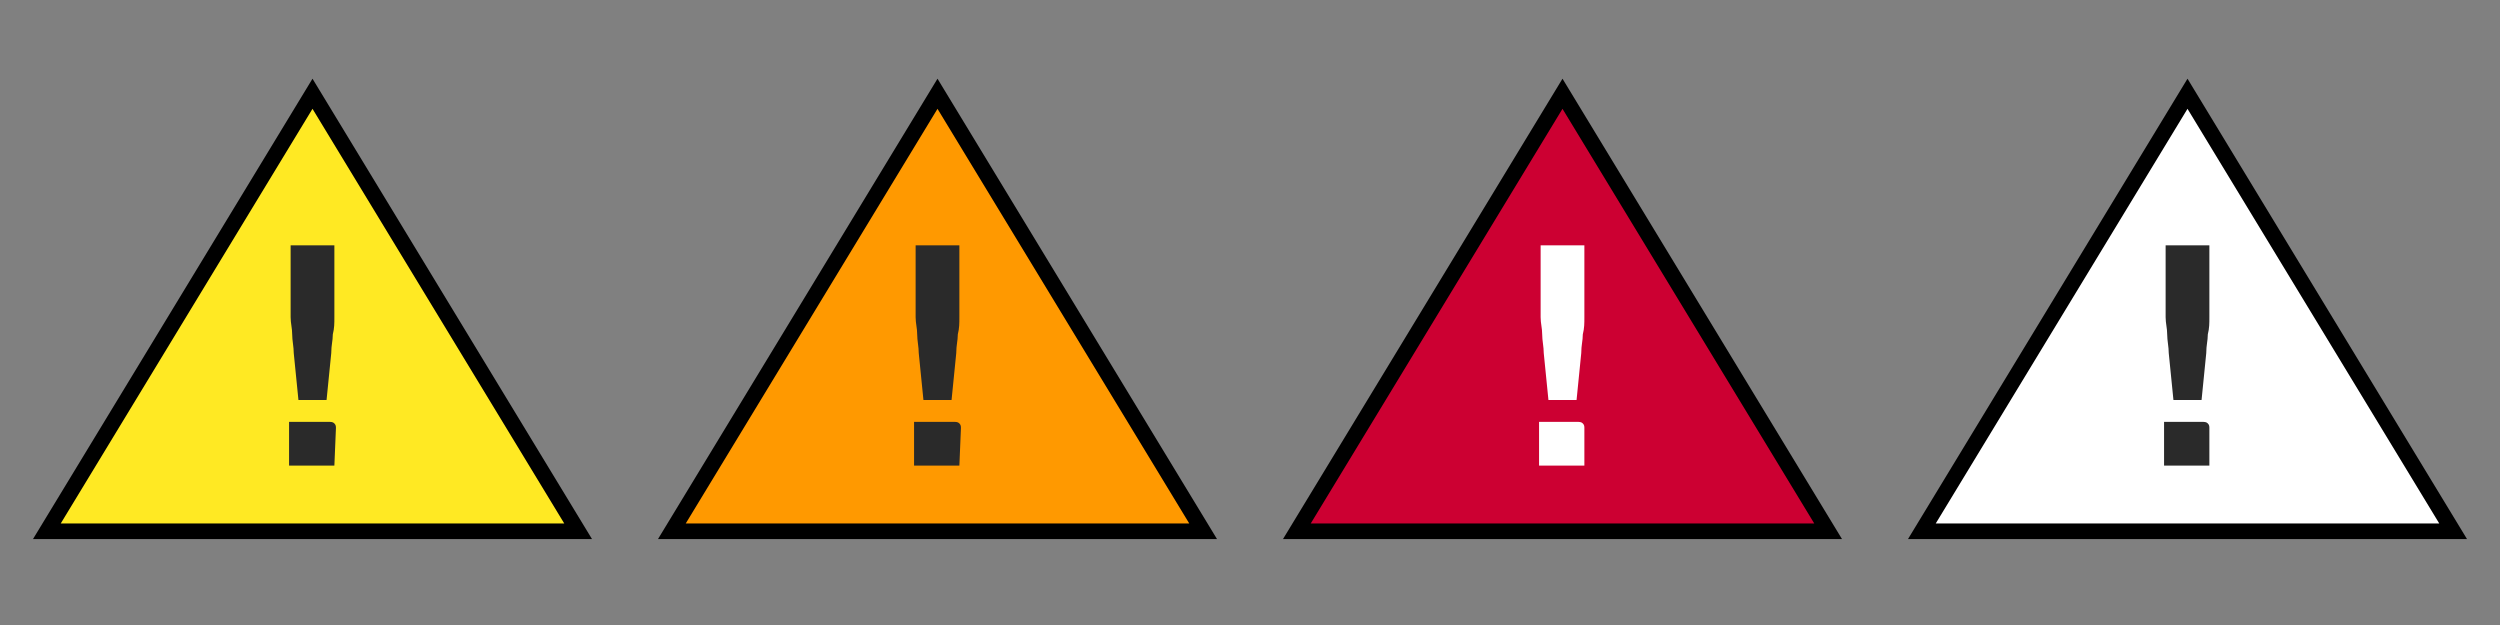
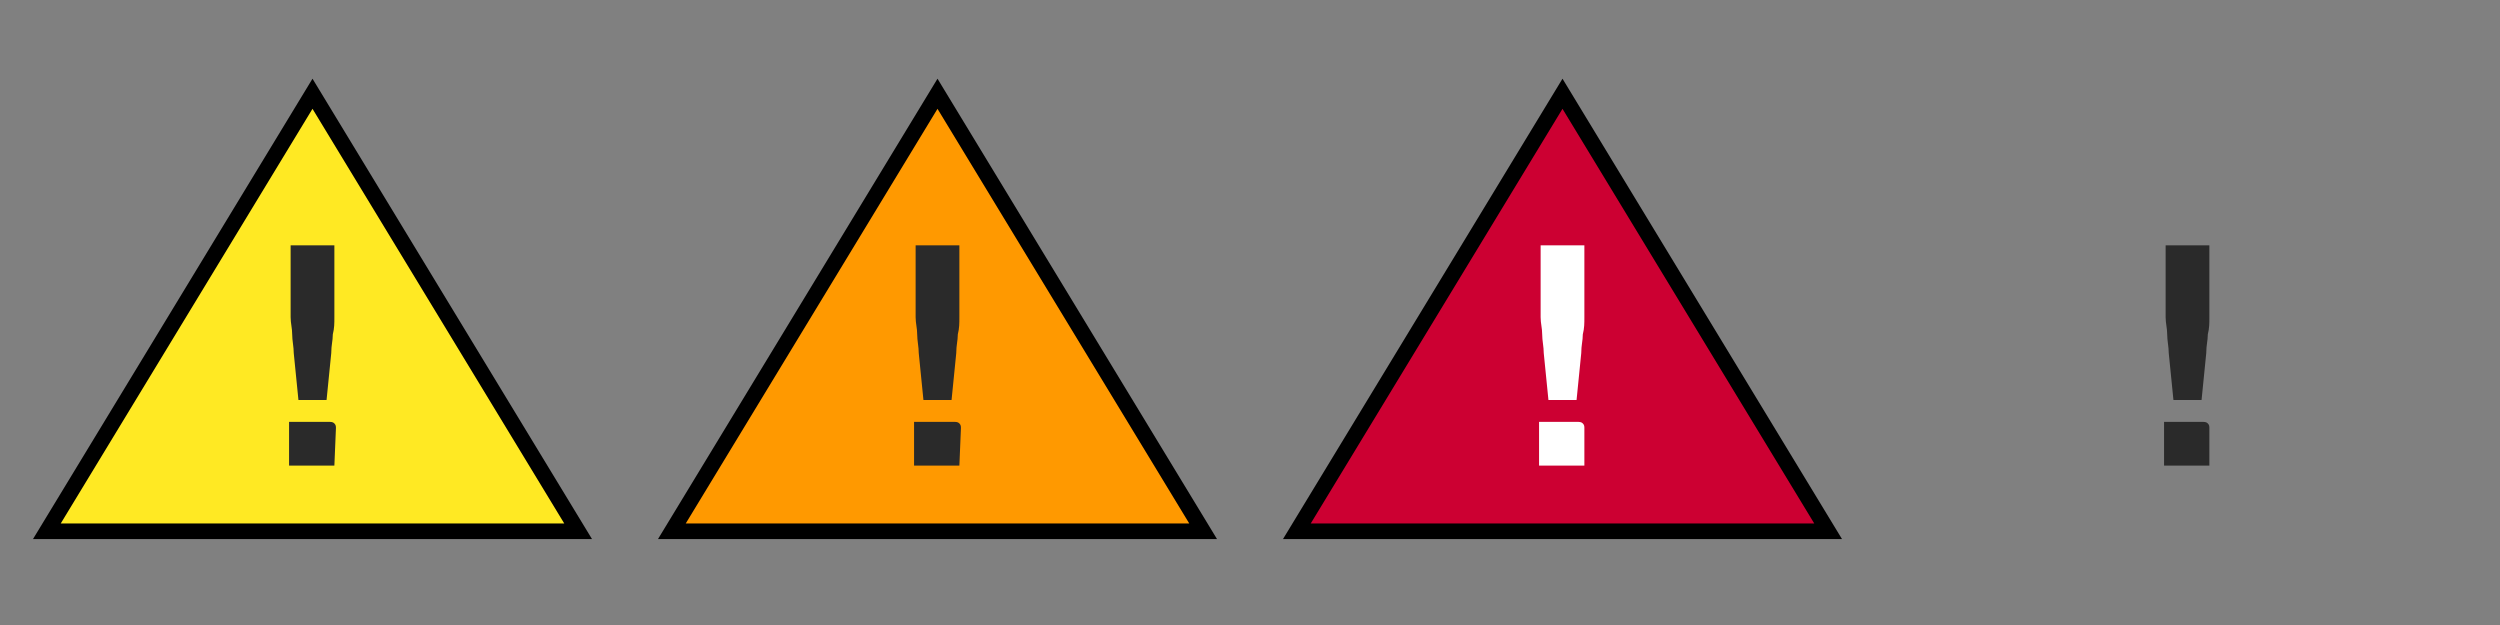
<svg xmlns="http://www.w3.org/2000/svg" id="Layer_1" viewBox="0 0 160 40">
  <rect x="0" y="0" width="160" height="40" fill="#808080" stroke="none" />
  <style>.st1{fill:#2a2a2a}</style>
  <path fill="#f90" stroke="#000" stroke-miterlimit="10" d="M43 34L60 6l17 28z" />
  <path class="st1" d="M61.4 29.8h-2.9V27H61c.2 0 .3 0 .4.1.1.1.1.2.1.3l-.1 2.4zm-2.6-7.2c0-.4-.1-.8-.1-1.2 0-.4-.1-.7-.1-1.1v-4.6h2.8v4.6c0 .4 0 .7-.1 1.1 0 .4-.1.7-.1 1.2l-.3 3h-1.8l-.3-3z" />
  <path fill="#cc0032" stroke="#000" stroke-miterlimit="10" d="M83 34l17-28 17 28z" />
  <path d="M101.4 29.8h-2.9V27h2.4c.2 0 .3 0 .4.1.1.1.1.2.1.3v2.4zm-2.6-7.2c0-.4-.1-.8-.1-1.2 0-.4-.1-.7-.1-1.1v-4.6h2.8v4.6c0 .4 0 .7-.1 1.1 0 .4-.1.7-.1 1.2l-.3 3h-1.8l-.3-3z" fill="#fff" />
  <g>
    <path fill="#ffe923" stroke="#000" stroke-miterlimit="10" d="M3 34L20 6l17 28z" />
    <path class="st1" d="M21.4 29.8h-2.9V27H21c.2 0 .3 0 .4.1s.1.2.1.3l-.1 2.4zm-2.6-7.2c0-.4-.1-.8-.1-1.2 0-.4-.1-.7-.1-1.1v-4.6h2.8v4.6c0 .4 0 .7-.1 1.1 0 .4-.1.7-.1 1.2l-.3 3h-1.8l-.3-3z" />
  </g>
  <g>
-     <path fill="#fff" stroke="#000" stroke-miterlimit="10" d="M123 34l17-28 17 28z" />
    <path class="st1" d="M141.4 29.8h-2.9V27h2.4c.2 0 .3 0 .4.1.1.1.1.2.1.3v2.4zm-2.6-7.2c0-.4-.1-.8-.1-1.2 0-.4-.1-.7-.1-1.1v-4.6h2.8v4.6c0 .4 0 .7-.1 1.1 0 .4-.1.7-.1 1.2l-.3 3h-1.8l-.3-3z" />
  </g>
</svg>